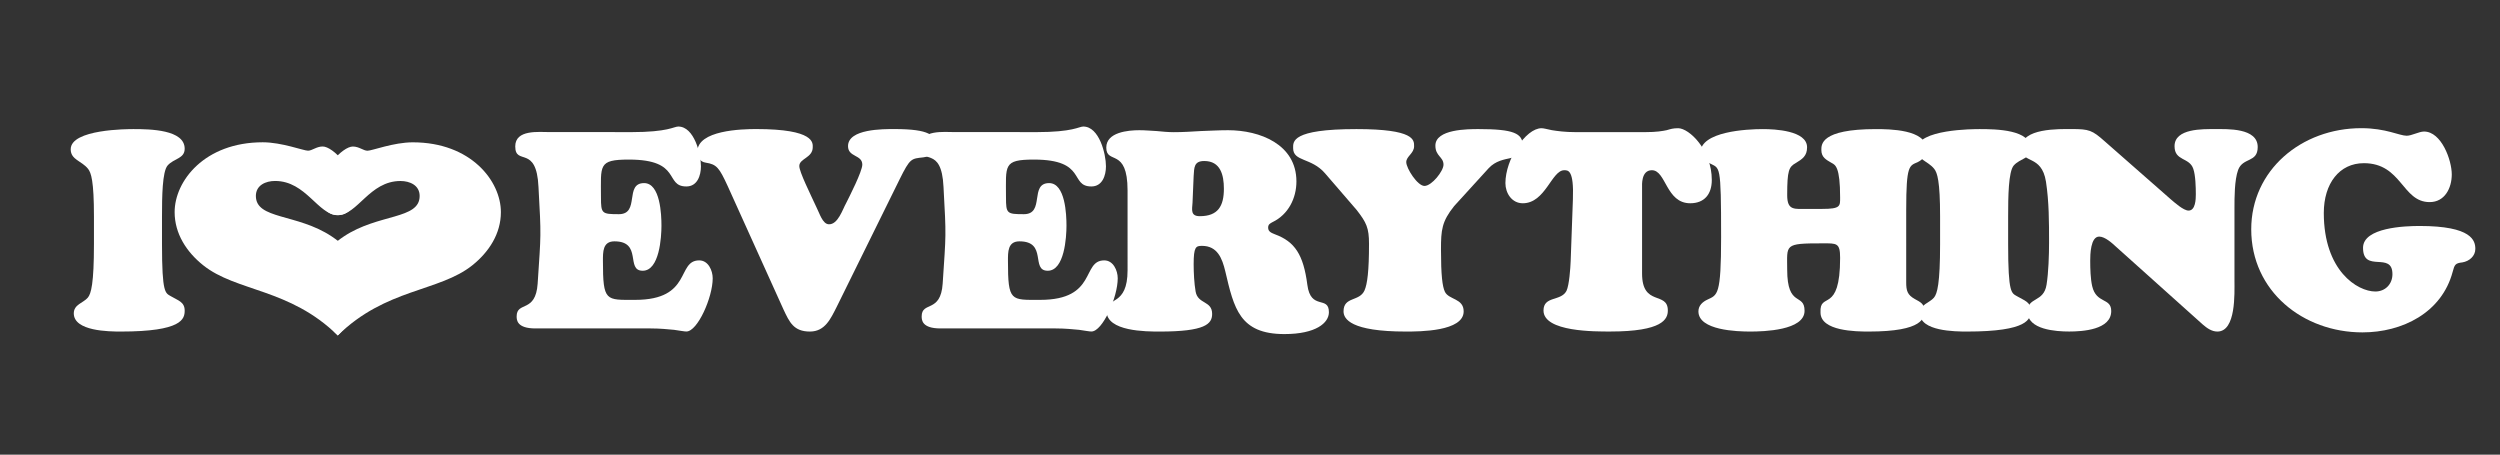
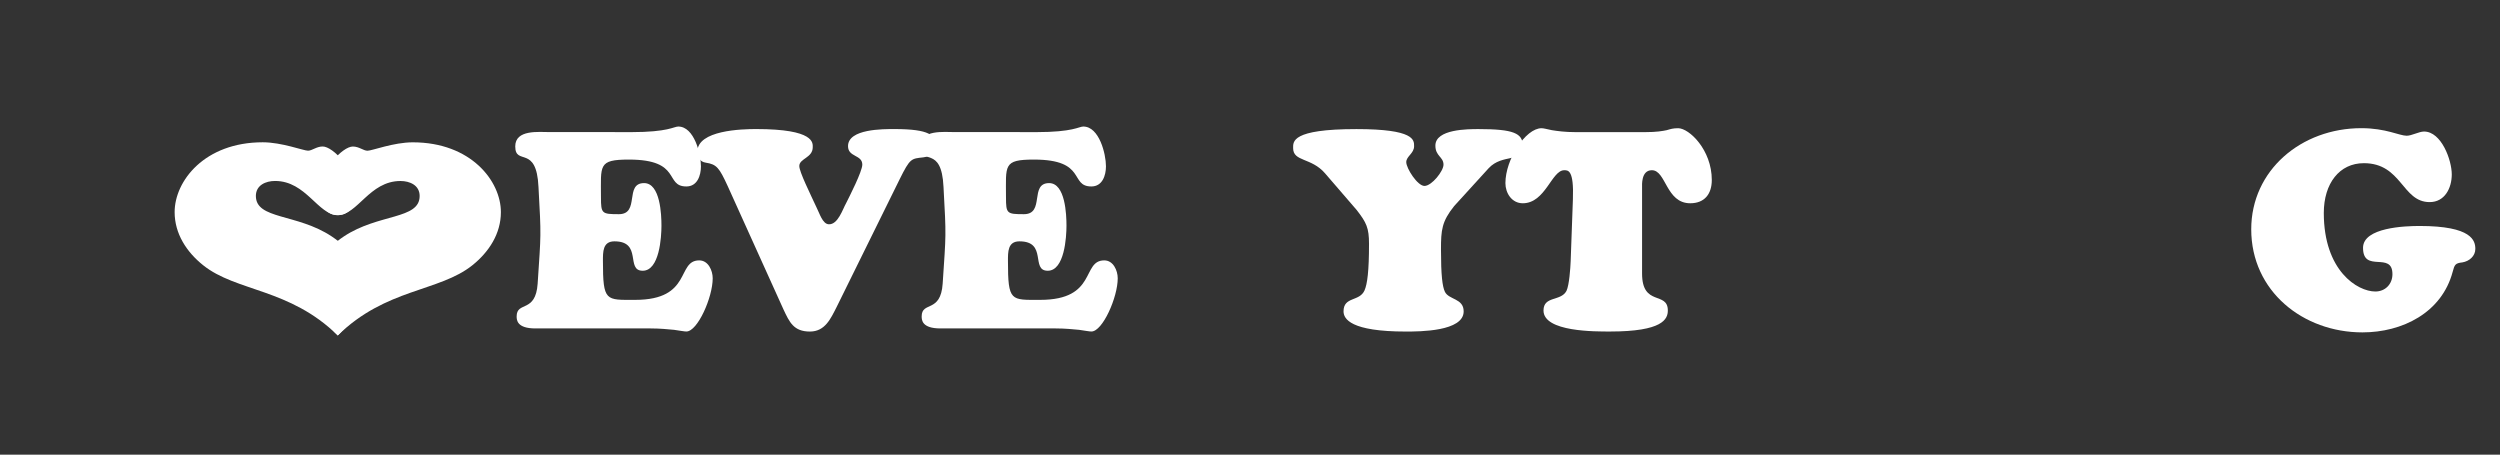
<svg xmlns="http://www.w3.org/2000/svg" xml:space="preserve" style="enable-background:new 0 0 714.22 129.89;" viewBox="0 0 714.22 129.89" y="0px" x="0px" id="Layer_1" version="1.1">
  <rect x="0" y="0" width="714.22" height="129.89" fill="#333333" stroke="none" />
  <style type="text/css">
	.st0{display:none;}
	.st1{fill:#FFFFFF;}
</style>
  <rect height="129.89" width="714.22" class="st0" />
  <g>
    <g>
      <path d="M180.25,37.75c10.72,0,12.24-1.6,13.52-1.6c4.56,0,6.48,7.84,6.48,11.36c0,2.64-1.04,5.76-4.16,5.76    c-6.32,0-1.2-7.68-16.4-7.68c-8.88,0-8,1.6-8,10.8c0,4.64,0.24,4.8,5.12,4.8c6.08,0,1.52-8.88,7.2-8.88    c4.64,0,4.96,9.04,4.96,12.16c0,3.28-0.56,12.88-5.36,12.88c-4.96,0,0-8.4-8.08-8.4c-3.36,0-3.28,3.04-3.28,5.6    c0,11.68,0.8,11.12,9.2,11.12c16.4,0,11.76-11.28,18.32-11.28c2.56,0,3.84,2.88,3.84,5.12c0,5.44-4.32,15.2-7.52,15.2    c-0.56,0-1.84-0.24-3.52-0.48c-1.76-0.16-4-0.4-6.72-0.4h-32.89c-5.28,0-5.36-2.4-5.36-3.44c0-4.4,5.44-0.88,6-9.36    c0.96-14.56,1.04-13.12,0.24-27.61c-0.56-12.24-6.64-5.92-6.64-11.6c0-4.88,6.72-4.08,10-4.08H180.25z" class="st1" />
      <path d="M238.99,87.76c-1.68,3.28-3.28,6.96-7.6,6.96c-4.64,0-5.84-2.64-7.6-6.4l-15.92-35.21    c-2.4-5.2-3.12-6.16-6.24-6.64c-1.6-0.24-2.4-1.44-2.4-3.12c0-6.16,12.72-6.48,16.8-6.48c16.8,0,16.16,4,16.16,5.2    c0,3.04-3.84,3.2-3.84,5.36c0,1.68,3.12,7.92,5.04,12.08c0.72,1.36,1.6,4.48,3.36,4.56c2.64,0.16,4-4.32,4.96-6    c0.96-1.92,4.64-9.12,4.64-11.04c0-2.88-4.08-2.08-4.08-5.28c0-4.96,10.08-4.88,13.28-4.88c10.08,0,11.76,1.84,11.76,4.64    c0,2.16-1.6,3.2-3.52,3.44c-3.44,0.4-3.76,0.16-6.8,6.32L238.99,87.76z" class="st1" />
      <path d="M295.96,37.75c10.72,0,12.24-1.6,13.52-1.6c4.56,0,6.48,7.84,6.48,11.36c0,2.64-1.04,5.76-4.16,5.76    c-6.32,0-1.2-7.68-16.4-7.68c-8.88,0-8,1.6-8,10.8c0,4.64,0.24,4.8,5.12,4.8c6.08,0,1.52-8.88,7.2-8.88    c4.64,0,4.96,9.04,4.96,12.16c0,3.28-0.56,12.88-5.36,12.88c-4.96,0,0-8.4-8.08-8.4c-3.36,0-3.28,3.04-3.28,5.6    c0,11.68,0.8,11.12,9.2,11.12c16.4,0,11.76-11.28,18.32-11.28c2.56,0,3.84,2.88,3.84,5.12c0,5.44-4.32,15.2-7.52,15.2    c-0.56,0-1.84-0.24-3.52-0.48c-1.76-0.16-4-0.4-6.72-0.4h-32.89c-5.28,0-5.36-2.4-5.36-3.44c0-4.4,5.44-0.88,6-9.36    c0.96-14.56,1.04-13.12,0.24-27.61c-0.56-12.24-6.64-5.92-6.64-11.6c0-4.88,6.72-4.08,10-4.08H295.96z" class="st1" />
-       <path d="M322.13,54.4c0-12.4-6.08-7.28-6.08-12.24c0-4.4,6.24-4.96,9.44-4.96c1.68,0,3.28,0.16,4.96,0.24    c1.6,0.16,3.28,0.32,4.88,0.32c2.56,0,5.12-0.16,7.76-0.32c2.56-0.08,5.2-0.24,7.76-0.24c9.04,0,19.52,4,19.52,14.64    c0,4.8-2.32,9.44-6.8,11.6c-0.72,0.4-1.28,0.64-1.28,1.6c0,1.2,1.04,1.52,2,1.92c5.6,2.08,8.08,5.76,9.2,14.4    c0.96,7.44,6.16,2.96,6.16,7.84c0,3.04-3.68,6.24-12.72,6.24c-12.8,0-14.4-7.36-16.88-17.92c-0.88-3.68-2.24-7.28-6.64-7.28    c-1.76,0-2.4,0.24-2.4,5.28c0,2.32,0.16,5.52,0.56,7.76c0.64,3.68,4.72,2.56,4.72,6.4c0,2.88-2,5.04-14.96,5.04    c-3.84,0-15.2,0-15.2-5.84c0-4.16,6-1.28,6-11.68V54.4z M340.69,57.92c-0.16,2.08-0.56,3.84,2.08,3.84c5.2,0,6.88-2.88,6.88-7.84    c0-3.92-0.96-7.92-5.6-7.92c-2.96,0-2.88,1.84-3.04,4.32L340.69,57.92z" class="st1" />
      <path d="M415.43,58.88c-3.52,4.4-3.76,6.8-3.76,12.4c0,7.36,0.4,10.56,1.12,12.08c1.12,2.32,5.36,1.84,5.36,5.6    c0,5.76-12.64,5.76-16.56,5.76c-15.68,0-17.76-3.6-17.76-5.76c0-4.32,4.56-2.72,6-6c0.8-1.84,1.28-5.52,1.28-13.28    c0-4.56-0.72-6.08-3.52-9.68l-9.04-10.48c-3.92-4.56-9.12-3.28-9.12-7.2c0-1.84-0.56-5.44,18.08-5.44    c16.64,0,16.48,3.12,16.48,4.88c0,2.08-2.24,2.88-2.24,4.56c0,1.76,3.2,6.8,5.2,6.8c2.08,0,5.44-4.24,5.44-6.08    c0-2.24-2.32-2.4-2.32-5.44c0-4.72,9.28-4.72,12.32-4.72c10,0,12.64,1.2,12.64,4.72c0,5.12-5.76,2.16-9.76,6.48L415.43,58.88z" class="st1" />
      <path d="M469.92,37.75c3.44,0,5.04-0.32,6.24-0.56c1.12-0.32,1.76-0.56,3.28-0.56c3.12,0,9.6,6.16,9.6,14.8    c0,4-2.08,6.64-6.16,6.64c-6.96,0-6.88-9.44-10.96-9.44c-3.12,0-2.8,4.32-2.8,4.96v24.56c0,9.52,7.36,4.96,7.36,10.56    c0,2.48-1.52,6-16.48,6c-4.08,0-19.04,0.16-19.04-6c0-4.24,4.96-2.56,6.56-5.6c0.8-1.68,1.12-6.48,1.2-8.48l0.64-17.68    c0.32-8.4-1.36-8.32-2.48-8.32c-3.6,0-5.36,9.44-11.84,9.44c-3.12,0-4.96-2.88-4.96-5.76c0-6.8,5.76-15.68,10.32-15.68    c0.56,0,1.44,0.24,2.96,0.56c1.52,0.24,3.68,0.56,6.88,0.56H469.92z" class="st1" />
-       <path d="M544.58,80.64c0,2.4,0.32,3.6,2.48,4.8c1.6,0.88,2.72,1.36,2.72,3.36c0,1.92-0.16,5.92-15.92,5.92    c-3.52,0-13.76-0.08-13.76-5.44c-0.32-6.16,5.6,0.64,5.6-15.6c0-4.32-0.96-4.16-4.96-4.16c-11.2,0-10.16,0.32-10.16,7.52    c0,10.96,4.96,6.56,4.96,11.76c0,5.6-11.68,5.92-15.52,5.92c-3.68,0-14.8-0.32-14.8-5.76c0-1.68,1.2-2.72,2.56-3.36    c2.88-1.36,3.92-1.12,3.92-17.84c0-21.28-0.32-19.52-3.28-21.12c-1.2-0.64-2.64-1.36-2.64-2.96c0-6.16,13.36-6.8,17.84-6.8    c3.36,0,12.64,0.4,12.64,5.2c0,2.48-1.36,3.36-3.2,4.48c-2,1.12-2.48,2.08-2.48,9.2c0,4.48,2.08,3.92,5.92,3.92h4.08    c5.28,0,5.12-0.8,5.12-3.28c0-8.72-1.36-9.28-2.4-9.84c-1.52-0.88-2.96-1.6-2.96-3.68c0-1.52-0.32-6,15.6-6    c3.76,0,14.4,0.08,14.4,5.68c0,1.76-0.88,2.96-2.48,3.76c-2.4,1.04-3.28,0.8-3.28,13.52V80.64z" class="st1" />
-       <path d="M554.26,61.84c0-10.16-0.8-12.48-1.68-13.6c-1.84-2.32-4.96-2.56-4.96-5.6c0-5.76,16.32-5.76,17.92-5.76    c4.8,0,14.64,0.16,14.64,5.6c0,2.88-3.04,2.72-4.88,4.8c-1.52,1.76-1.6,8.96-1.6,14.56v7.92c0,14.24,0.96,13.92,2.56,14.88    c2,1.2,3.92,1.6,3.92,4.08c0,2.4-0.72,6-18.24,6c-3.36,0-13.44-0.08-13.44-5.2c0-2.56,2.72-2.96,4-4.48    c0.96-1.12,1.76-4.08,1.76-15.28V61.84z" class="st1" />
-       <path d="M620.28,57.04c0.96,0.8,3.52,3.12,4.96,3.12c2,0,2.08-3.28,2.08-4.64c0-2-0.08-5.44-0.72-7.28    c-1.12-3.36-5.36-2.16-5.36-6.48c0-5.12,8.16-4.88,11.52-4.88c3.52,0,12.24-0.4,12.24,5.12c0,4.56-4.24,2.88-5.6,6.56    c-1.04,2.88-1.04,7.84-1.04,10.88v20.72c0,3.6,0.48,14.56-4.88,14.56c-1.6,0-2.96-0.96-4.16-2l-24.73-22.17    c-1.12-1.04-3.2-2.96-4.88-2.96c-2.48,0-2.56,5.2-2.56,6.88c0,2.24,0.08,5.2,0.56,7.28c1.2,5.12,5.44,3.2,5.44,7.12    c0,5.36-8.24,5.84-12,5.84c-3.68,0-11.92-0.48-11.92-5.68c0-4.24,4.64-2.56,5.44-7.68c0.56-3.44,0.72-8.48,0.72-12.08    c0-5.76,0-11.6-0.88-17.36c-1.28-8-7.04-4.88-7.04-9.68c0-5.68,10.8-5.36,14.4-5.36c4.96,0,5.84,0.32,9.44,3.52L620.28,57.04z" class="st1" />
      <path d="M678.61,83.28c2.8,0,4.88-2.08,4.88-4.96c0-6.64-8.4-0.16-8.4-7.52c0-5.84,12.08-6.24,16.16-6.24    c15.04,0,15.92,4.24,15.92,6.56c0,2.08-1.76,3.52-3.68,3.84c-2.08,0.24-2.24,0.64-2.8,2.72c-3.12,11.68-14.4,17.28-25.77,17.28    c-16.96,0-31.77-11.76-31.77-29.45c0-16.88,14.32-28.89,31.45-28.89c7.04,0,10.88,2.16,12.96,2.16c1.44,0,3.52-1.2,4.96-1.2    c4.96,0,7.92,8.16,7.92,12.24c0,3.92-2,7.92-6.32,7.92c-7.92,0-7.92-11.12-18.8-11.12c-6.96,0-11.44,5.76-11.44,14.24    C663.89,77.36,673.49,83.28,678.61,83.28z" class="st1" />
    </g>
    <g>
      <g>
        <path d="M96.49,95.83C82.75,82.34,67.52,83.38,58.02,75.76c-4.71-3.77-8.13-8.99-8.13-15.16     c0-8.9,8.56-19.95,25.17-19.95c5.48,0,11.65,2.4,12.93,2.4c1.2,0,2.4-1.2,4.2-1.2c2.91,0,9.42,6.59,9.42,13.79     c0,2.91-1.88,5.82-5.05,5.82c-5.74,0-9.08-9.76-17.98-9.76c-2.65,0-5.48,1.2-5.48,4.28c0,6.76,11.73,4.97,21.66,11.56     c5.31,3.51,7.96,7.79,7.96,14.21C102.72,86.62,100.77,91.79,96.49,95.83z" class="st1" />
      </g>
      <g>
        <path d="M90.27,81.76c0-6.42,2.65-10.7,7.96-14.21c9.93-6.59,21.66-4.8,21.66-11.56c0-3.08-2.83-4.28-5.48-4.28     c-8.91,0-12.24,9.76-17.98,9.76c-3.17,0-5.05-2.91-5.05-5.82c0-7.19,6.51-13.79,9.42-13.79c1.8,0,3,1.2,4.2,1.2     c1.28,0,7.45-2.4,12.93-2.4c16.61,0,25.17,11.05,25.17,19.95c0,6.17-3.43,11.39-8.13,15.16c-9.5,7.62-24.73,6.58-38.47,20.06     C92.21,91.79,90.27,86.62,90.27,81.76z" class="st1" />
      </g>
    </g>
    <g>
-       <path d="M26.84,61.84c0-10.16-0.8-12.48-1.68-13.6c-1.84-2.32-4.96-2.56-4.96-5.6c0-5.76,16.32-5.76,17.92-5.76    c4.8,0,14.64,0.16,14.64,5.6c0,2.88-3.04,2.72-4.88,4.8c-1.52,1.76-1.6,8.96-1.6,14.56v7.92c0,14.24,0.96,13.92,2.56,14.88    c2,1.2,3.92,1.6,3.92,4.08c0,2.4-0.72,6-18.24,6c-3.36,0-13.44-0.08-13.44-5.2c0-2.56,2.72-2.96,4-4.48    c0.96-1.12,1.76-4.08,1.76-15.28V61.84z" class="st1" />
-     </g>
+       </g>
  </g>
</svg>